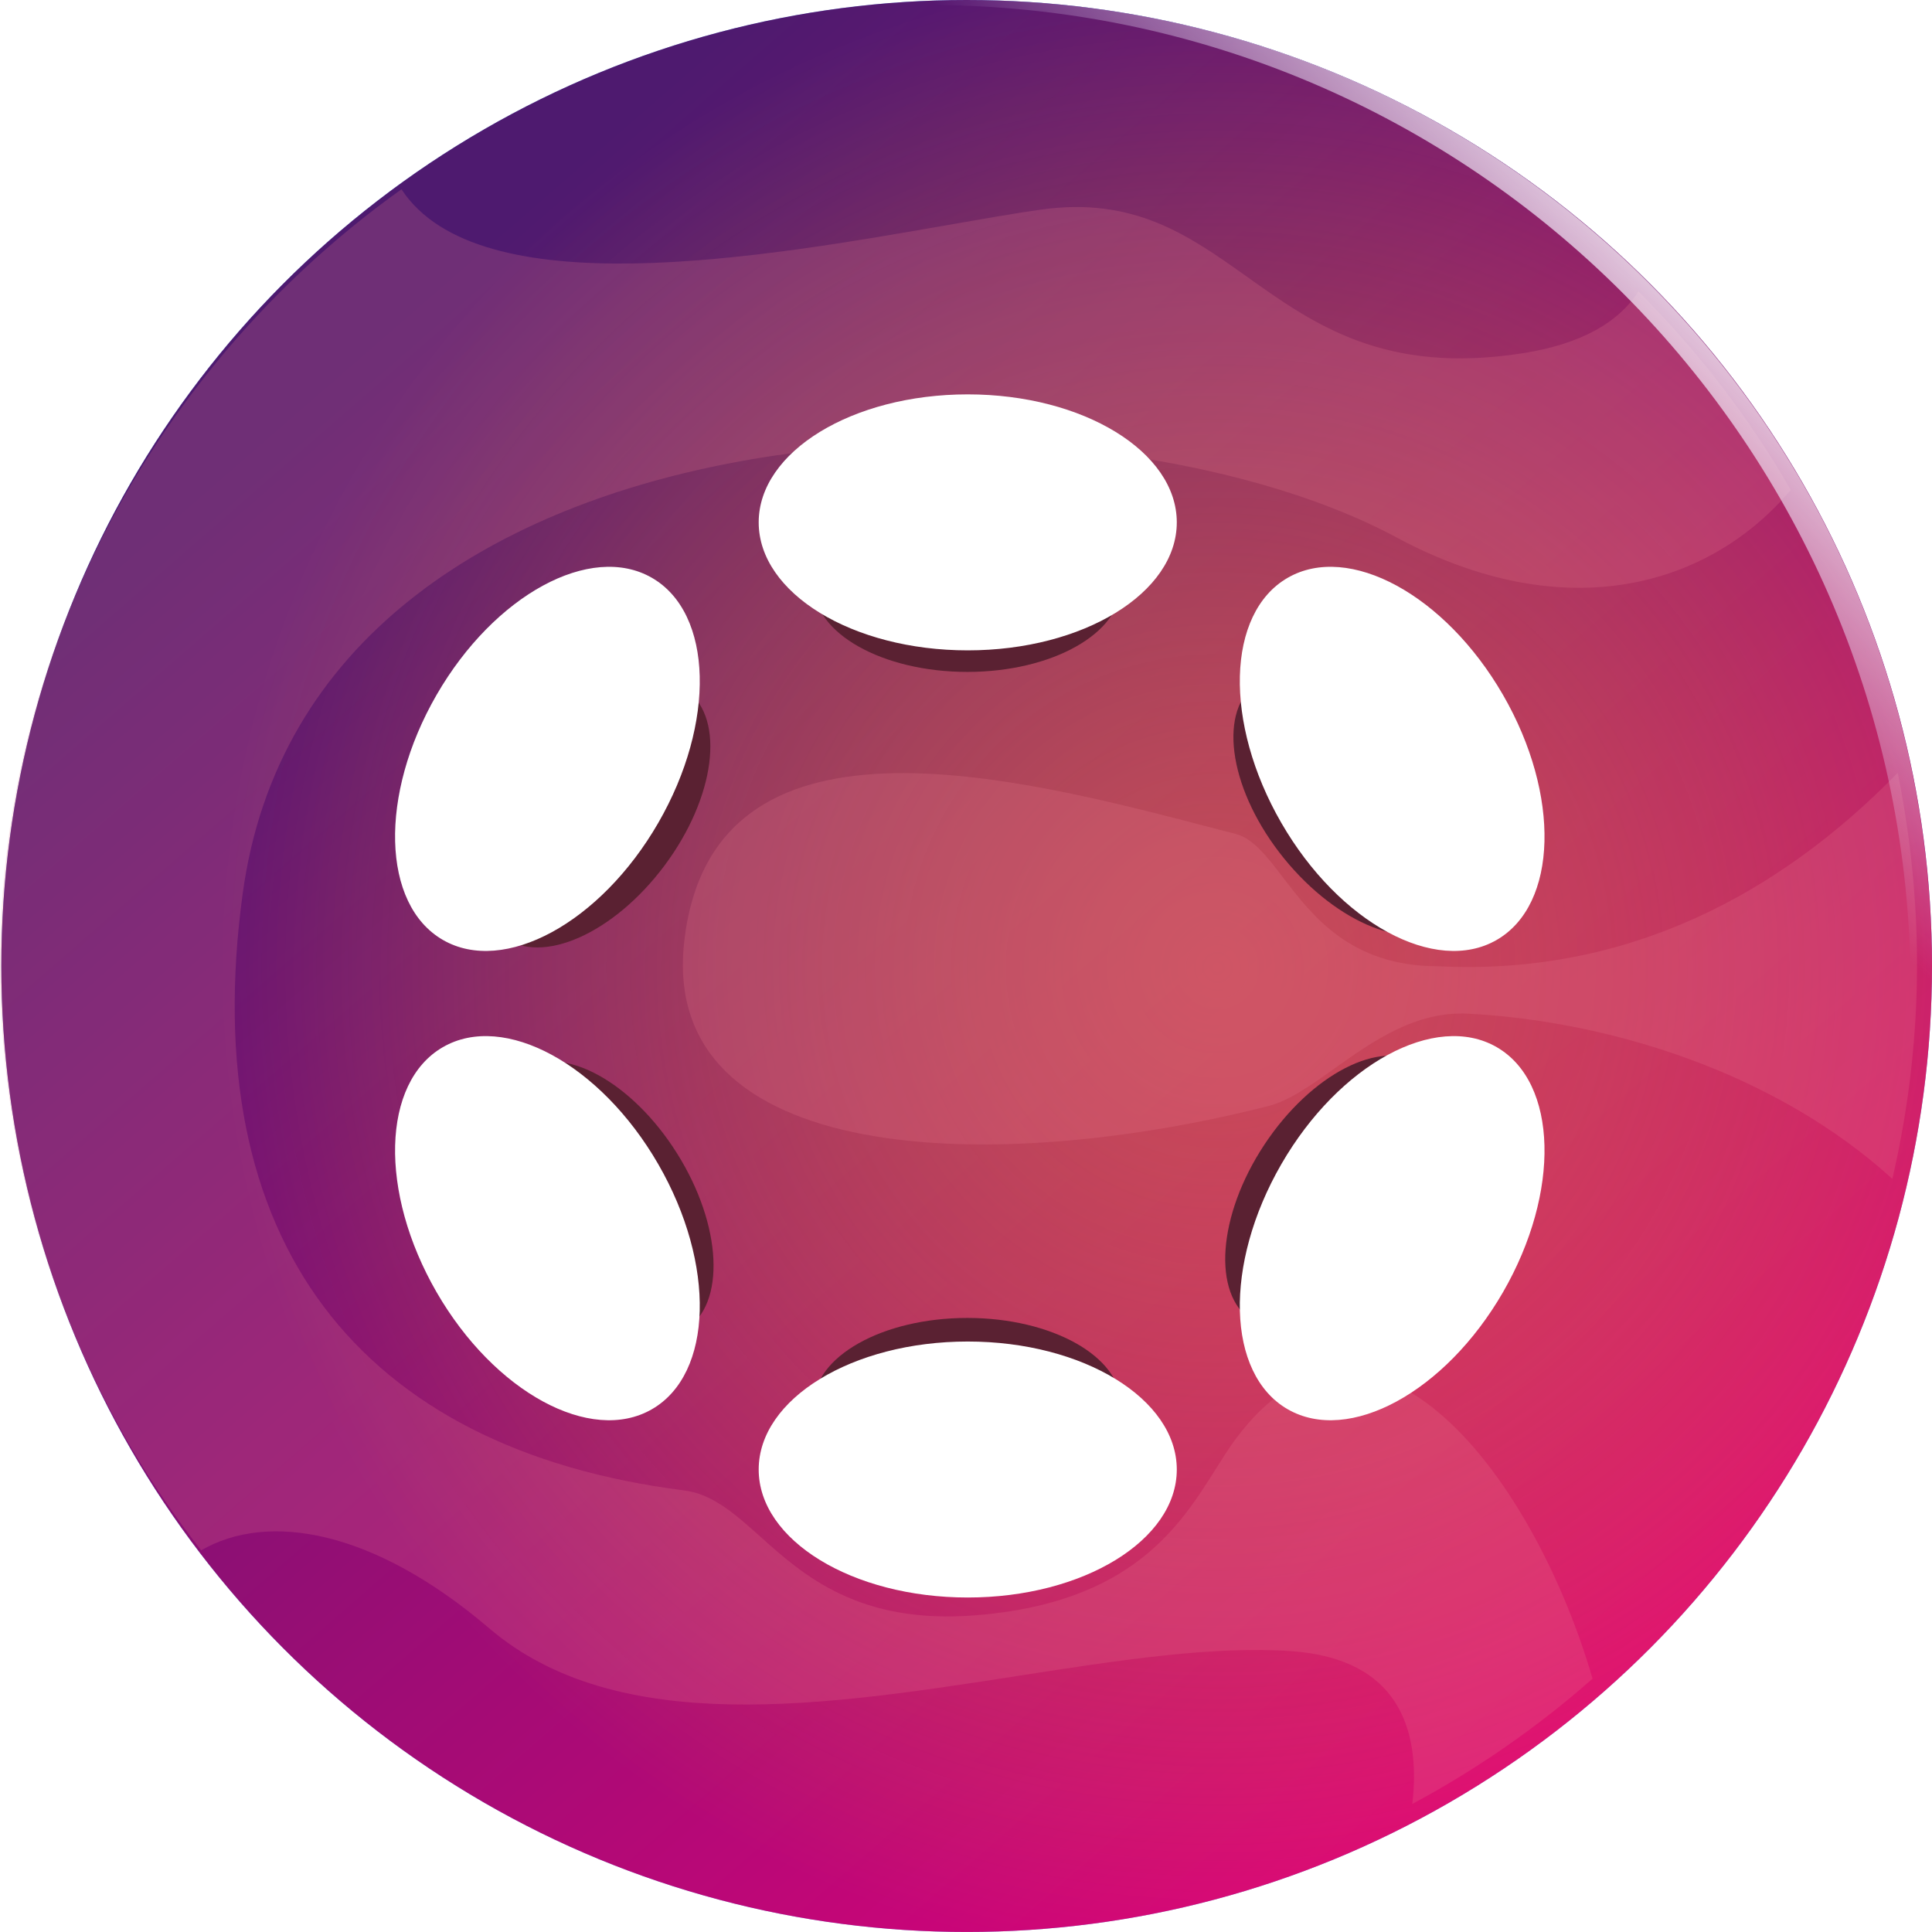
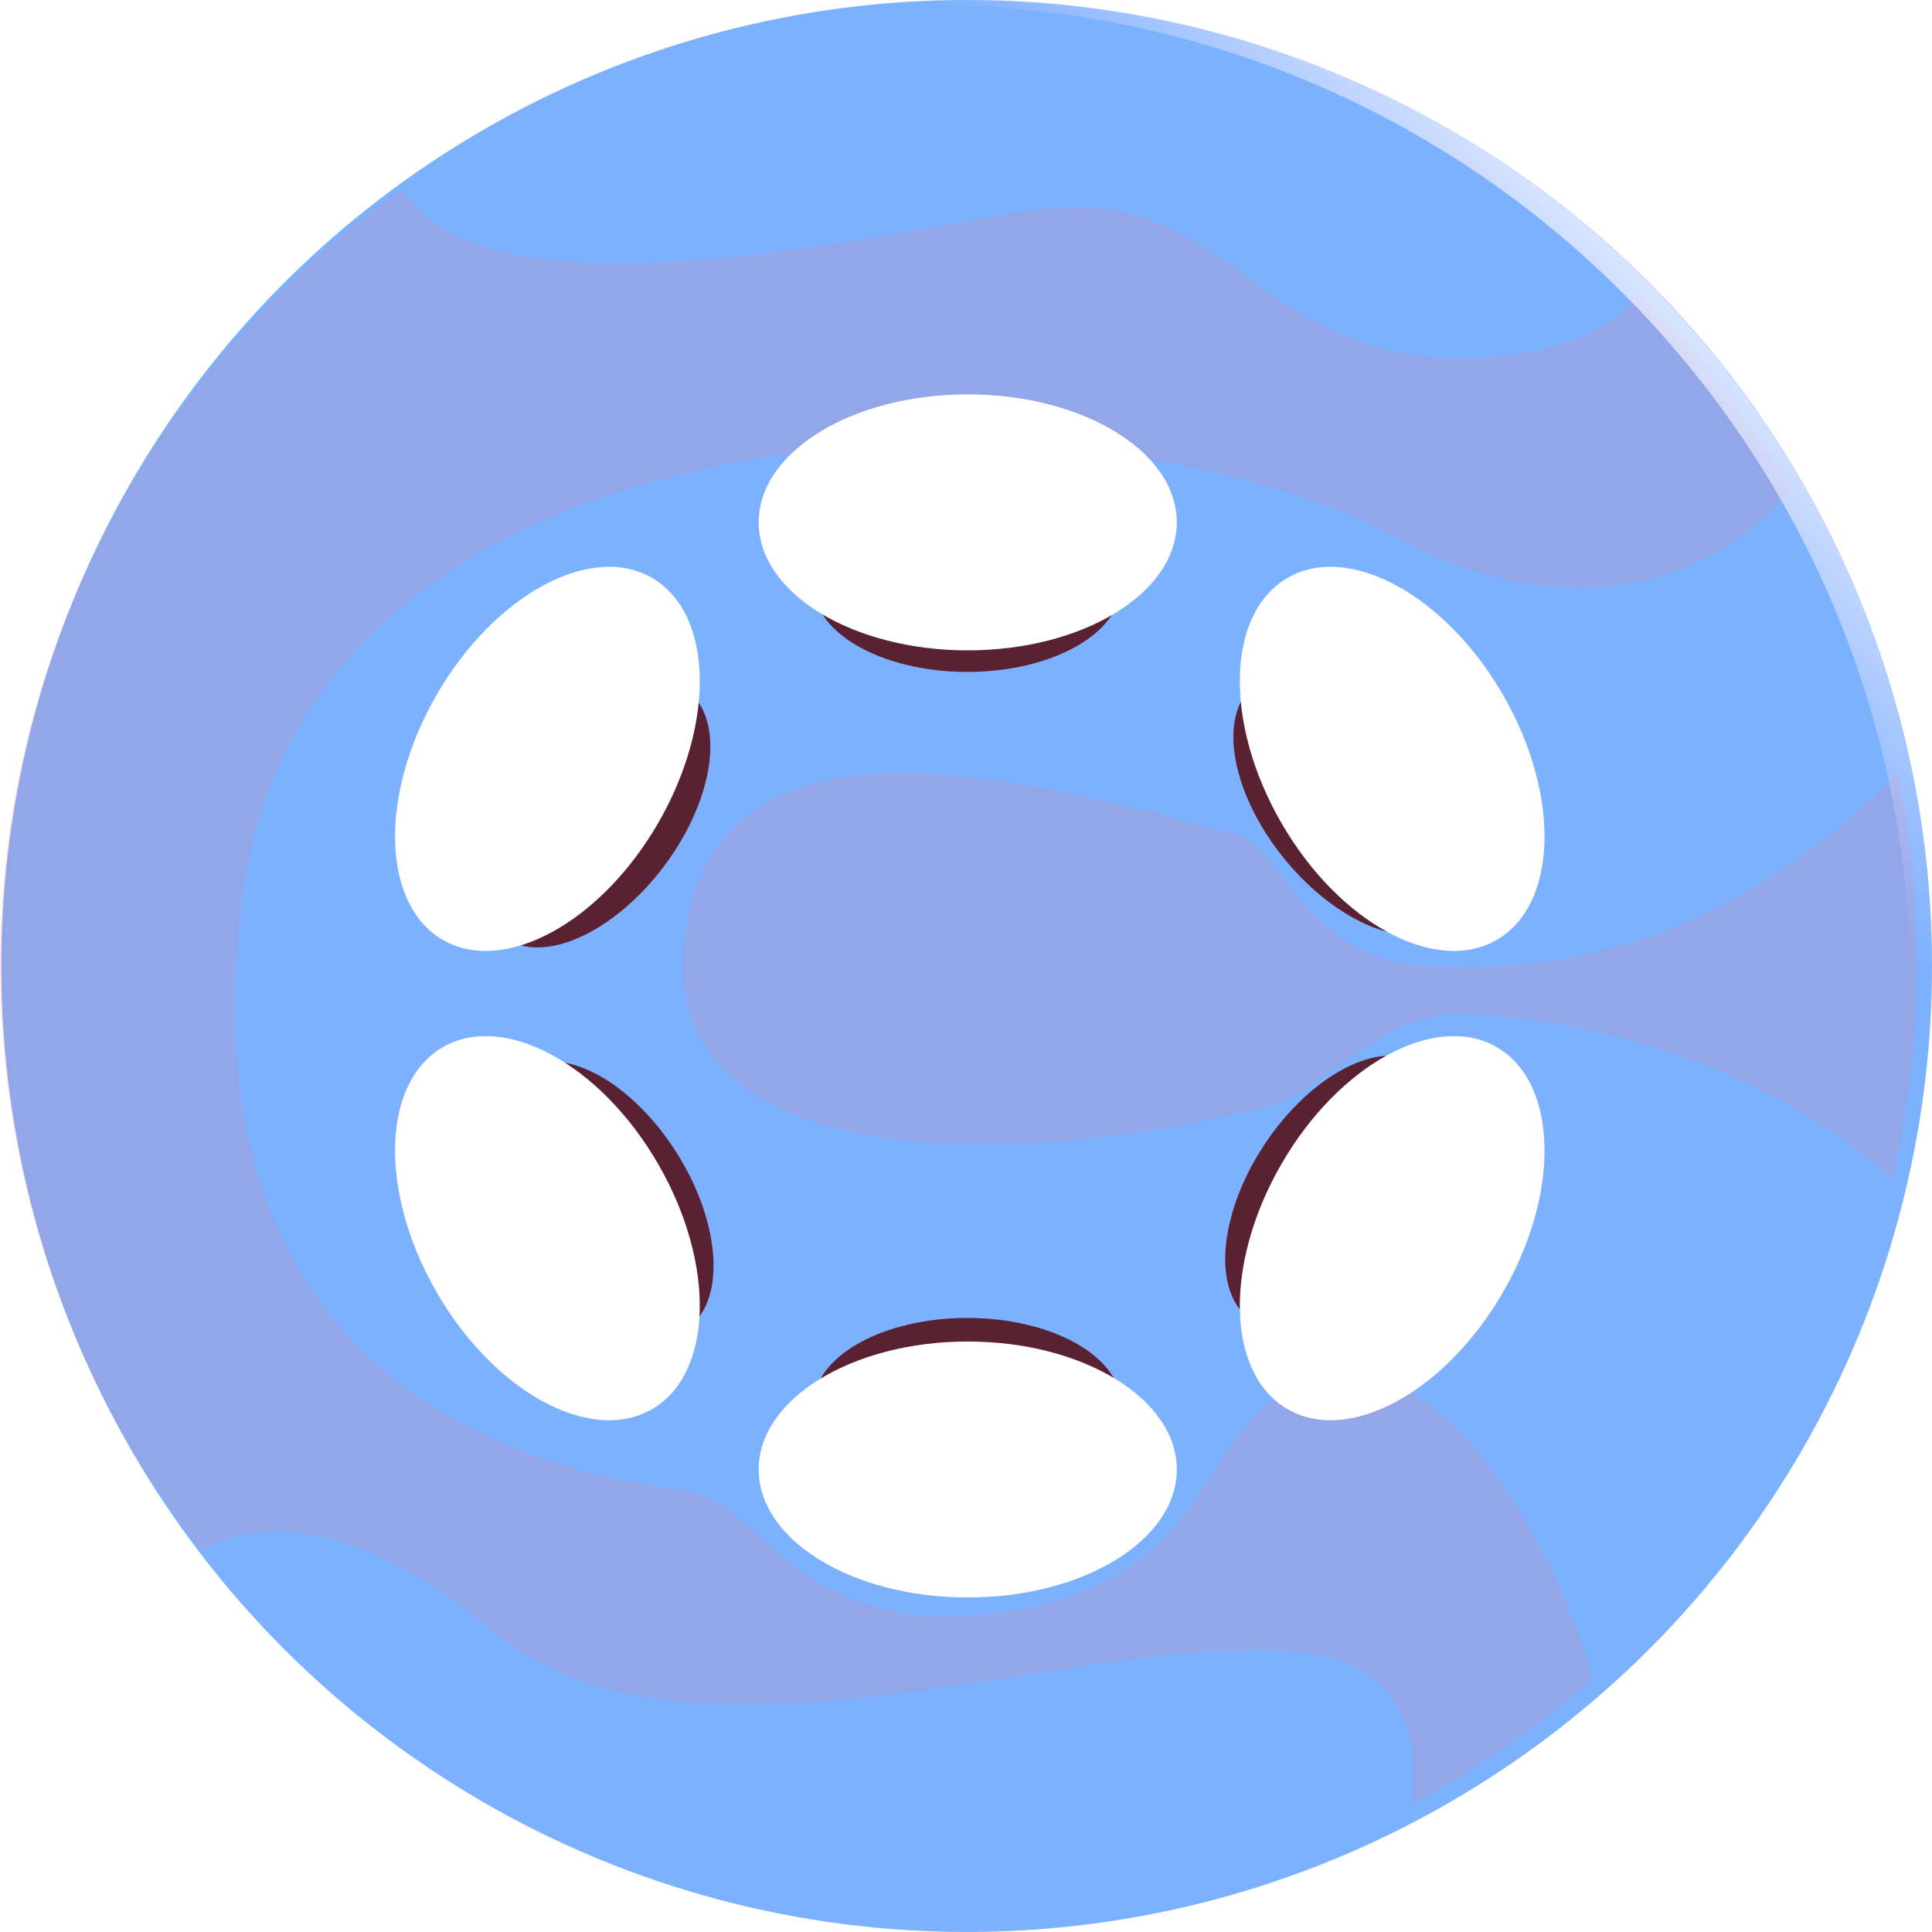
<svg xmlns="http://www.w3.org/2000/svg" width="152" height="152" viewBox="0 0 152 152" fill="none">
  <ellipse cx="76.052" cy="75.999" rx="75.947" ry="75.999" fill="#7CB1FF" />
-   <ellipse cx="76.052" cy="75.999" rx="75.947" ry="75.999" fill="url(#paint0_linear_15537_418210)" />
-   <ellipse cx="76.052" cy="75.999" rx="75.947" ry="75.999" fill="url(#paint1_radial_15537_418210)" fill-opacity="0.5" />
  <g filter="url(#filter0_f_15537_418210)">
    <ellipse cx="6.794" cy="12.084" rx="6.794" ry="12.084" transform="matrix(0.847 -0.531 0.531 0.847 35.348 87.734)" fill="#5A2132" />
  </g>
  <g filter="url(#filter1_f_15537_418210)">
    <ellipse cx="6.794" cy="12.084" rx="6.794" ry="12.084" transform="matrix(0.802 0.598 -0.598 0.802 48.613 50.275)" fill="#5A2132" />
  </g>
  <g filter="url(#filter2_f_15537_418210)">
    <ellipse cx="76.104" cy="46.069" rx="6.794" ry="12.084" transform="rotate(90 76.104 46.069)" fill="#5A2132" />
  </g>
  <g filter="url(#filter3_f_15537_418210)">
    <ellipse cx="76.104" cy="110.483" rx="6.794" ry="12.084" transform="rotate(90 76.104 110.483)" fill="#5A2132" />
  </g>
  <g filter="url(#filter4_f_15537_418210)">
    <ellipse cx="6.794" cy="12.084" rx="6.794" ry="12.084" transform="matrix(0.834 0.551 -0.551 0.834 106.129 79.984)" fill="#5A2132" />
  </g>
  <g filter="url(#filter5_f_15537_418210)">
    <ellipse cx="6.794" cy="12.084" rx="6.794" ry="12.084" transform="matrix(0.776 -0.63 0.63 0.776 93.414 58.166)" fill="#5A2132" />
  </g>
  <path fill-rule="evenodd" clip-rule="evenodd" d="M31.586 14.891C37.659 24.151 59.941 20.259 74.632 17.693L74.632 17.692C77.343 17.219 79.795 16.791 81.839 16.499C89.216 15.444 93.543 18.525 98.127 21.788C103.364 25.516 108.935 29.482 119.769 27.795C124.568 27.048 127.413 25.259 128.907 22.93C133.539 27.555 137.581 32.796 140.89 38.545C134.585 46.027 123.309 49.502 109.858 42.274C85.475 29.17 24.515 30.525 19.096 70.289C15.378 97.57 28.214 114.02 53.835 117.26C56.057 117.541 57.781 119.08 59.781 120.865L59.781 120.865C63.264 123.973 67.581 127.827 76.812 127.079C89.033 126.088 92.81 120.088 95.652 115.574C96.19 114.72 96.694 113.92 97.215 113.216C107.431 99.428 120.399 115.302 125.295 132.069C120.996 135.857 116.245 139.173 111.114 141.926C111.808 135.935 109.912 130.53 101.707 129.914C95.541 129.452 88.008 130.621 80.149 131.841C64.983 134.195 48.602 136.738 38.489 128.107C29.39 120.341 21.084 118.923 15.827 121.973C7.917 111.862 2.513 99.593 0.677 85.971C-3.162 57.483 9.614 30.563 31.586 14.891ZM148.877 92.744C139.703 84.396 126.646 80.328 115.499 79.751C111.352 79.537 107.962 81.948 104.968 84.078C103.119 85.394 101.42 86.602 99.788 87.017C78.186 92.516 51.823 91.772 53.835 74.056C56.015 54.857 79.603 61.015 95.544 65.177C96.111 65.325 96.669 65.47 97.215 65.612C98.6 65.971 99.671 67.372 100.941 69.035C103.272 72.086 106.278 76.02 113.142 76.02C128.128 76.774 140.074 70.249 149.3 60.807C149.634 62.45 149.916 64.114 150.143 65.8C151.391 75.058 150.884 84.15 148.877 92.744Z" fill="#EB8093" fill-opacity="0.21" />
-   <path fill-rule="evenodd" clip-rule="evenodd" d="M136.074 122.524C146.034 109.667 151.964 93.526 151.964 75.999C151.964 34.026 117.961 0 76.017 0C72.213 0 68.474 0.28 64.82 0.82C67.507 0.537 70.236 0.393 72.998 0.393C115.7 0.393 150.317 35.033 150.317 77.765C150.317 94.443 145.043 109.889 136.074 122.524Z" fill="url(#paint2_linear_15537_418210)" />
+   <path fill-rule="evenodd" clip-rule="evenodd" d="M136.074 122.524C146.034 109.667 151.964 93.526 151.964 75.999C151.964 34.026 117.961 0 76.017 0C72.213 0 68.474 0.28 64.82 0.82C67.507 0.537 70.236 0.393 72.998 0.393C115.7 0.393 150.317 35.033 150.317 77.765Z" fill="url(#paint2_linear_15537_418210)" />
  <path fill-rule="evenodd" clip-rule="evenodd" d="M76.137 51.167C85.22 51.167 92.584 46.658 92.584 41.097C92.584 35.536 85.22 31.027 76.137 31.027C67.053 31.027 59.69 35.536 59.69 41.097C59.69 46.658 67.053 51.167 76.137 51.167ZM100.808 64.74C105.35 72.606 112.936 76.729 117.752 73.949C122.568 71.168 122.791 62.537 118.249 54.67C113.707 46.804 106.121 42.681 101.305 45.461C96.489 48.242 96.266 56.873 100.808 64.74ZM117.752 82.383C112.936 79.603 105.35 83.725 100.808 91.592C96.266 99.459 96.489 108.09 101.305 110.87C106.121 113.651 113.707 109.528 118.249 101.662C122.791 93.795 122.568 85.164 117.752 82.383ZM51.789 64.74C47.248 72.606 39.661 76.729 34.845 73.949C30.029 71.168 29.806 62.537 34.348 54.67C38.89 46.804 46.476 42.681 51.292 45.461C56.108 48.242 56.331 56.873 51.789 64.74ZM34.845 82.383C39.661 79.603 47.248 83.725 51.789 91.592C56.331 99.459 56.108 108.09 51.292 110.87C46.476 113.651 38.89 109.528 34.348 101.662C29.806 93.795 30.029 85.164 34.845 82.383ZM76.137 125.684C85.22 125.684 92.584 121.175 92.584 115.614C92.584 110.053 85.22 105.544 76.137 105.544C67.053 105.544 59.69 110.053 59.69 115.614C59.69 121.175 67.053 125.684 76.137 125.684Z" fill="white" />
  <defs>
    <filter id="filter0_f_15537_418210" x="32.62" y="77.223" width="29.808" height="34.279" filterUnits="userSpaceOnUse" color-interpolation-filters="sRGB">
      <feFlood flood-opacity="0" result="BackgroundImageFix" />
      <feBlend mode="normal" in="SourceGraphic" in2="BackgroundImageFix" result="shape" />
      <feGaussianBlur stdDeviation="3.14" result="effect1_foregroundBlur_15537_418210" />
    </filter>
    <filter id="filter1_f_15537_418210" x="31.512" y="47.235" width="30.654" height="33.578" filterUnits="userSpaceOnUse" color-interpolation-filters="sRGB">
      <feFlood flood-opacity="0" result="BackgroundImageFix" />
      <feBlend mode="normal" in="SourceGraphic" in2="BackgroundImageFix" result="shape" />
      <feGaussianBlur stdDeviation="3.14" result="effect1_foregroundBlur_15537_418210" />
    </filter>
    <filter id="filter2_f_15537_418210" x="57.739" y="32.995" width="36.73" height="26.15" filterUnits="userSpaceOnUse" color-interpolation-filters="sRGB">
      <feFlood flood-opacity="0" result="BackgroundImageFix" />
      <feBlend mode="normal" in="SourceGraphic" in2="BackgroundImageFix" result="shape" />
      <feGaussianBlur stdDeviation="3.14" result="effect1_foregroundBlur_15537_418210" />
    </filter>
    <filter id="filter3_f_15537_418210" x="57.739" y="97.409" width="36.73" height="26.15" filterUnits="userSpaceOnUse" color-interpolation-filters="sRGB">
      <feFlood flood-opacity="0" result="BackgroundImageFix" />
      <feBlend mode="normal" in="SourceGraphic" in2="BackgroundImageFix" result="shape" />
      <feGaussianBlur stdDeviation="3.14" result="effect1_foregroundBlur_15537_418210" />
    </filter>
    <filter id="filter4_f_15537_418210" x="90.11" y="76.772" width="30.054" height="34.079" filterUnits="userSpaceOnUse" color-interpolation-filters="sRGB">
      <feFlood flood-opacity="0" result="BackgroundImageFix" />
      <feBlend mode="normal" in="SourceGraphic" in2="BackgroundImageFix" result="shape" />
      <feGaussianBlur stdDeviation="3.14" result="effect1_foregroundBlur_15537_418210" />
    </filter>
    <filter id="filter5_f_15537_418210" x="90.758" y="46.668" width="31.095" height="33.189" filterUnits="userSpaceOnUse" color-interpolation-filters="sRGB">
      <feFlood flood-opacity="0" result="BackgroundImageFix" />
      <feBlend mode="normal" in="SourceGraphic" in2="BackgroundImageFix" result="shape" />
      <feGaussianBlur stdDeviation="3.14" result="effect1_foregroundBlur_15537_418210" />
    </filter>
    <linearGradient id="paint0_linear_15537_418210" x1="35.439" y1="21.337" x2="136.442" y2="137.501" gradientUnits="userSpaceOnUse">
      <stop stop-color="#4E1A6F" />
      <stop offset="1" stop-color="#E6007A" />
    </linearGradient>
    <radialGradient id="paint1_radial_15537_418210" cx="0" cy="0" r="1" gradientUnits="userSpaceOnUse" gradientTransform="translate(95.749 75.999) rotate(104.53) scale(78.51 78.463)">
      <stop stop-color="#F0893F" />
      <stop offset="1" stop-color="#FFE600" stop-opacity="0" />
    </radialGradient>
    <linearGradient id="paint2_linear_15537_418210" x1="132.482" y1="14.193" x2="110.505" y2="36.61" gradientUnits="userSpaceOnUse">
      <stop stop-color="white" />
      <stop offset="1" stop-color="#E1DCFF" stop-opacity="0" />
    </linearGradient>
  </defs>
</svg>